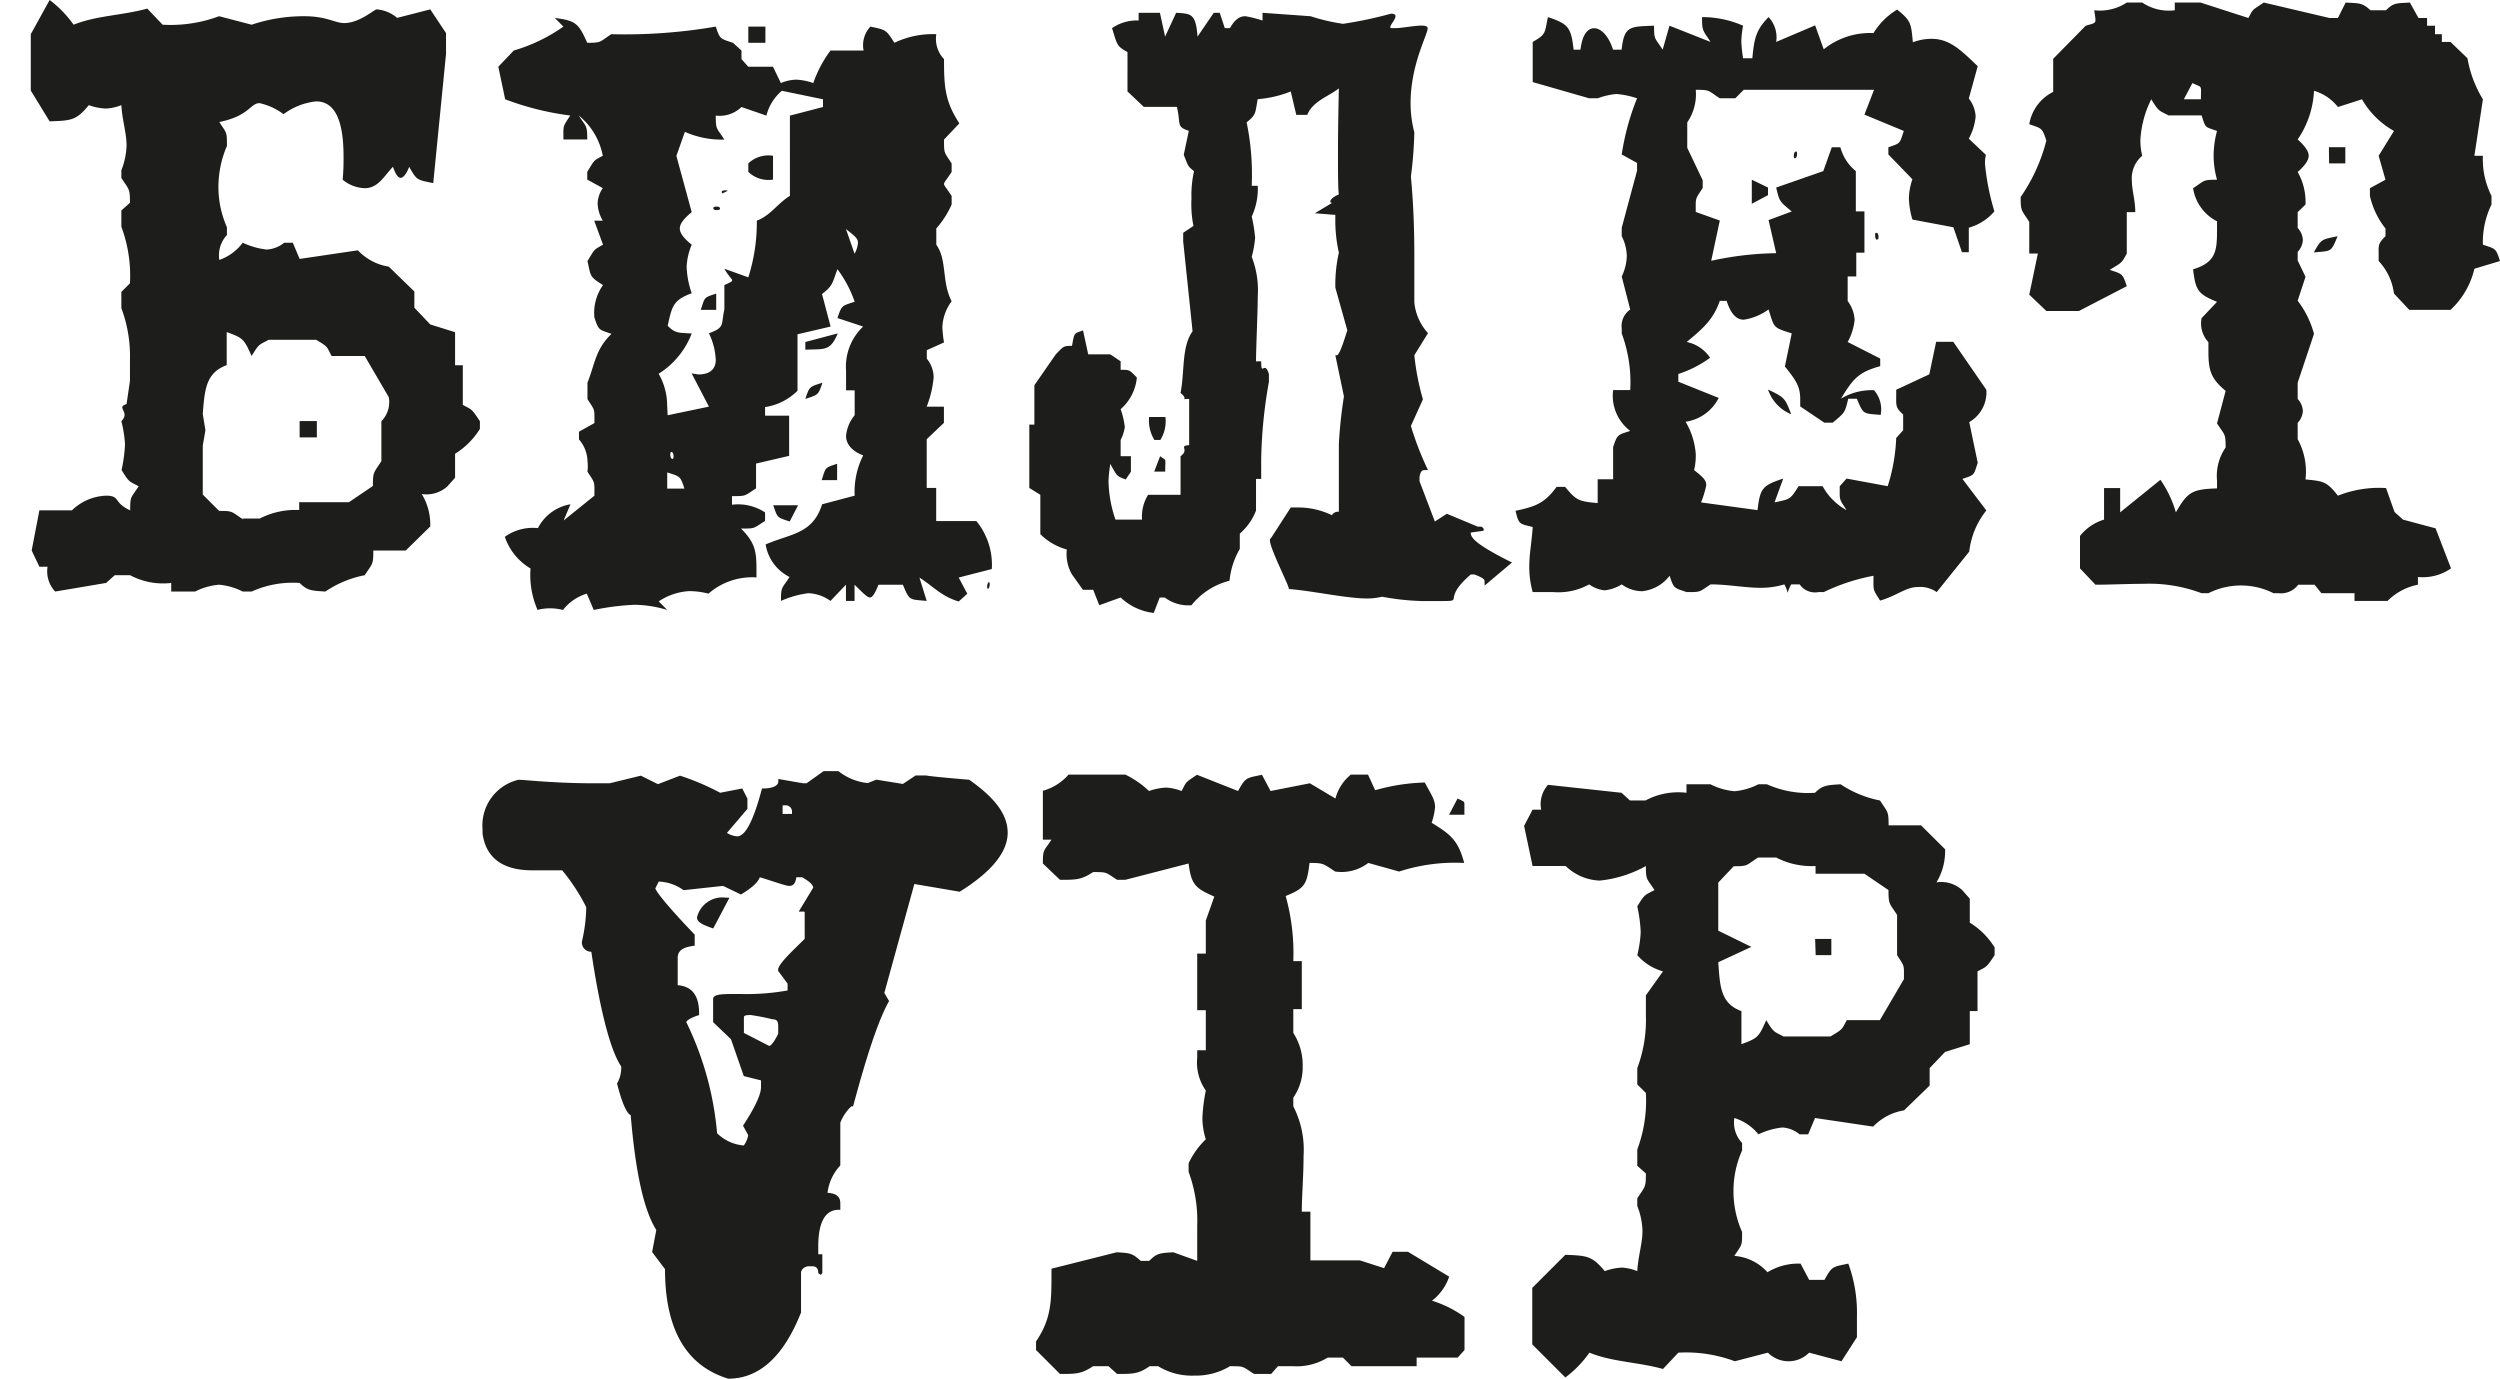
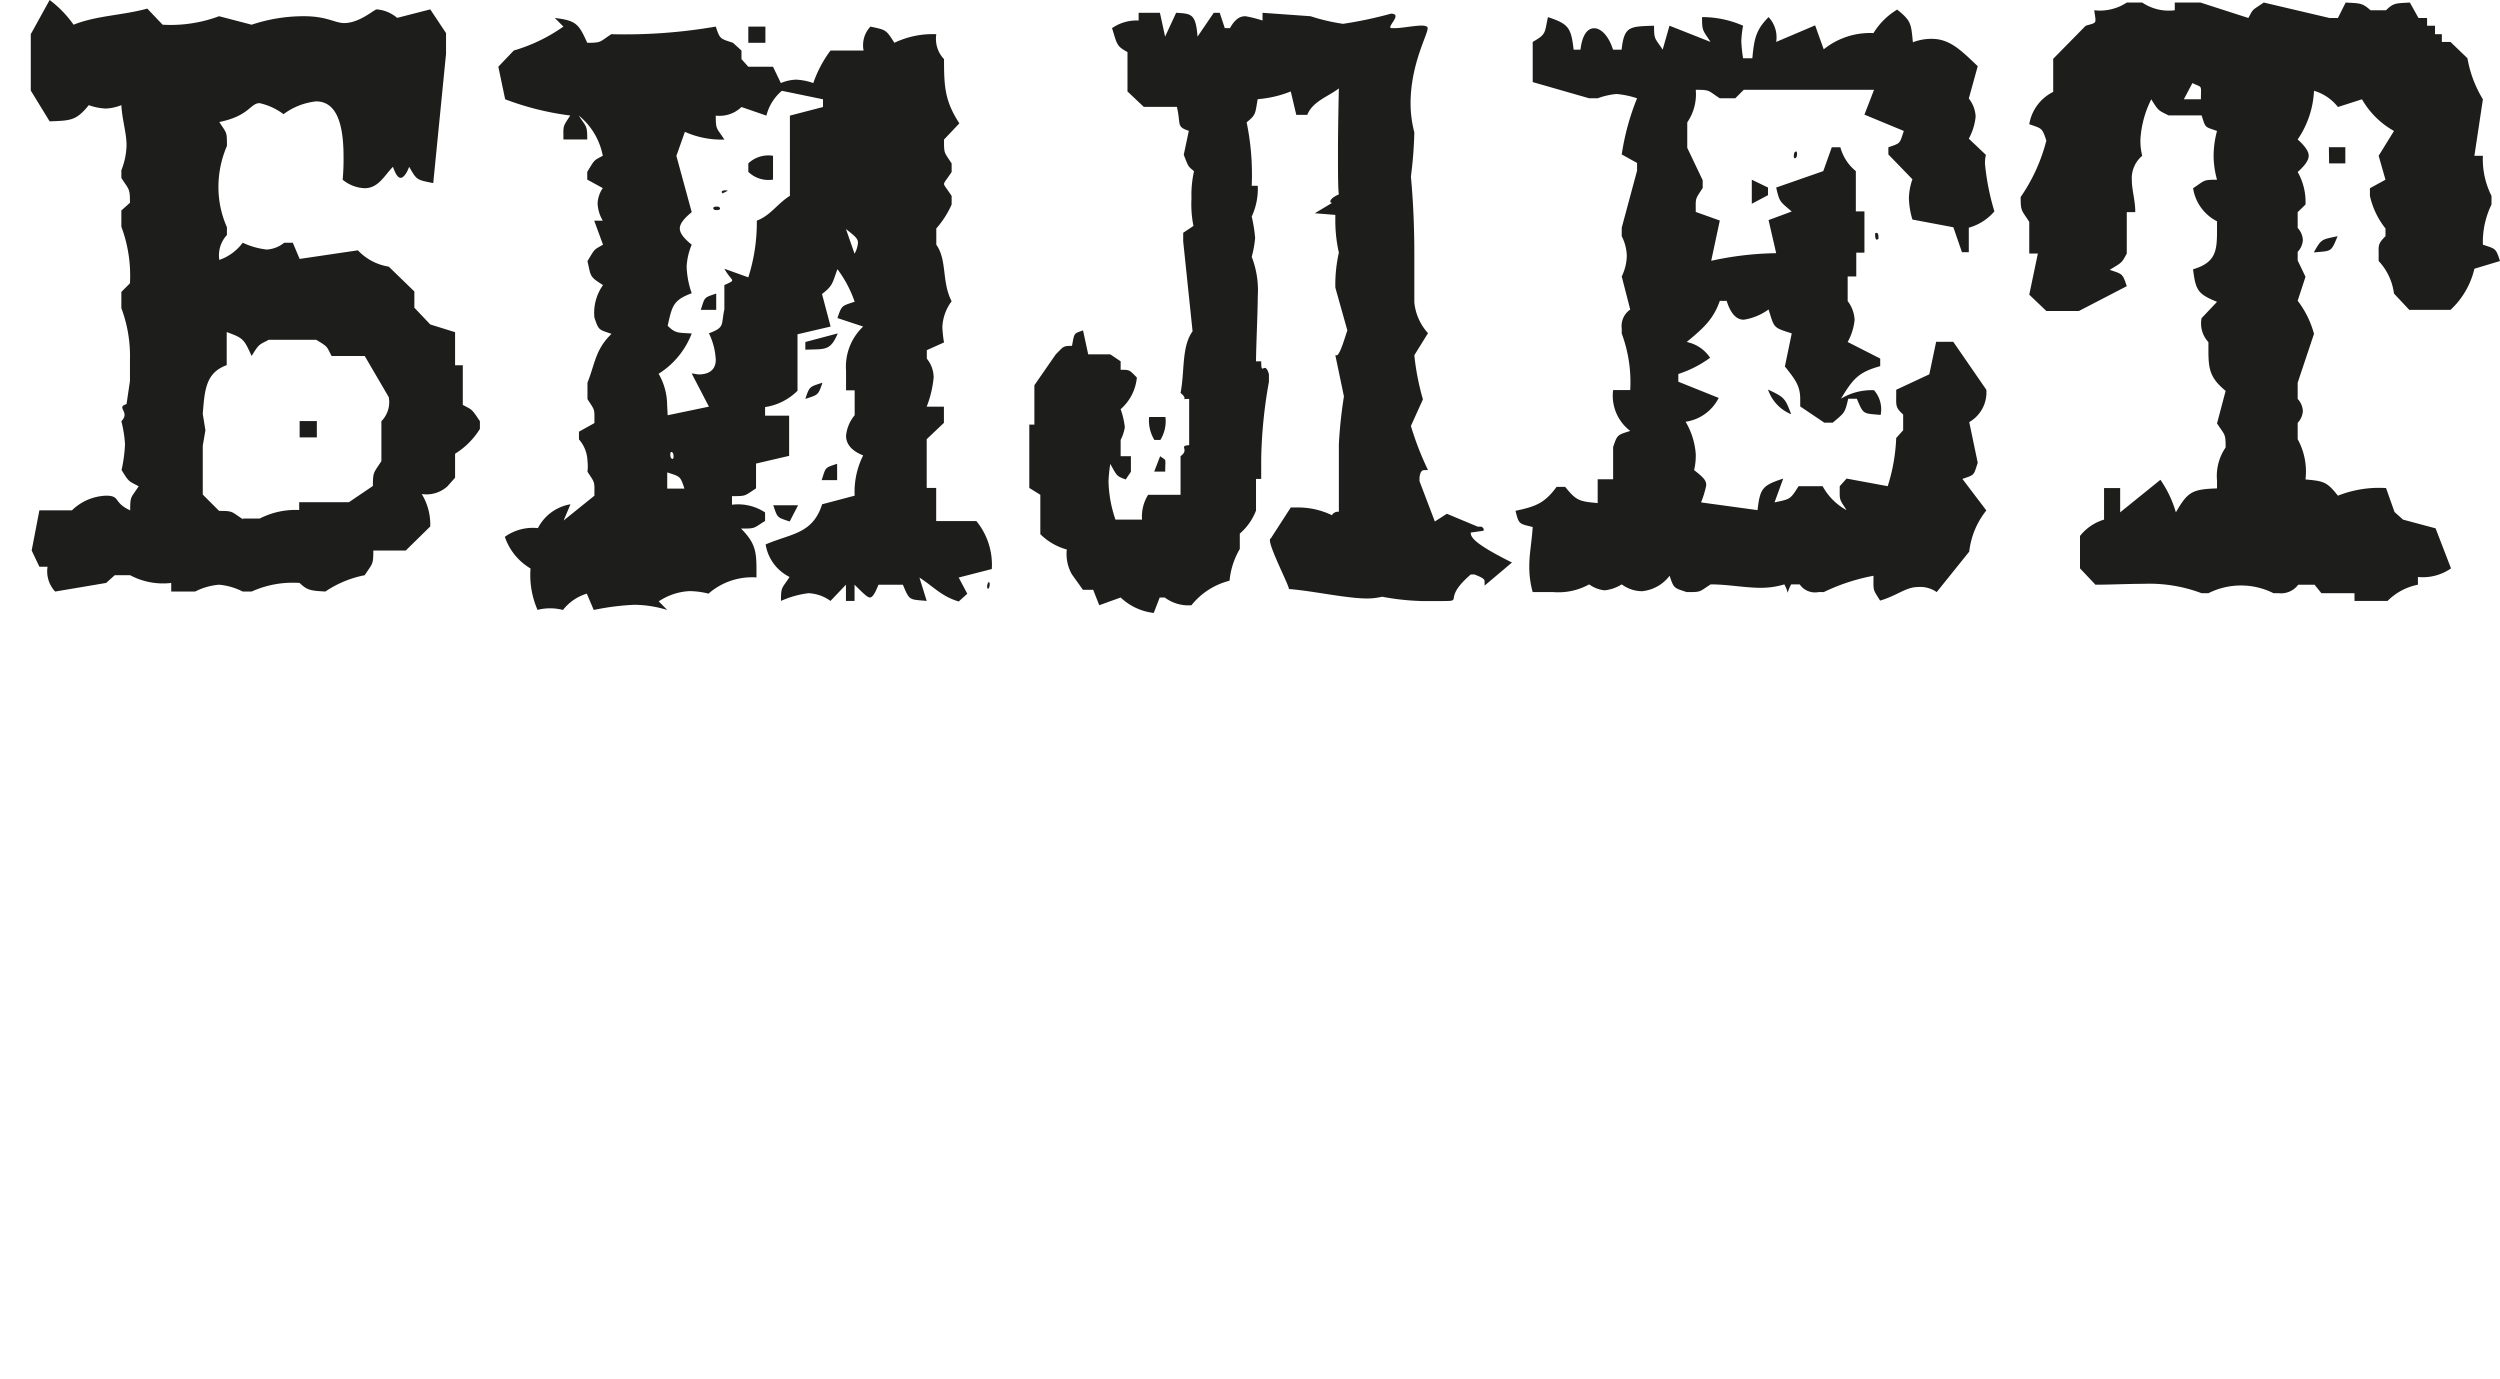
<svg xmlns="http://www.w3.org/2000/svg" viewBox="0 0 226.61 124.99">
  <defs>
    <style>.cls-1{fill:#1d1d1b;}</style>
  </defs>
  <g id="Layer_2" data-name="Layer 2">
    <g id="Layer_1-2" data-name="Layer 1">
-       <path class="cls-1" d="M140.32,71.14a2.6,2.6,0,0,0-.62,2.25h-.78l-.77,1.47.77,3.64h3A4.68,4.68,0,0,0,145,79.82a10.8,10.8,0,0,0,4.19-1.32c0,1.32.08,1.09.78,2.18-.86.47-.86.31-1.56,1.48a13.25,13.25,0,0,1,.31,2.33,10.91,10.91,0,0,1-.31,2.09,4.81,4.81,0,0,0,2.33,1.47l-1.55,2.17v1.87a12.38,12.38,0,0,1-.78,4.73V98.3l.78.77a12.62,12.62,0,0,1-.78,5.12v1.48l.78.7c0,1.32-.08,1.16-.78,2.25v.7a6.48,6.48,0,0,1,.47,2.25c0,1.16-.39,2.25-.47,3.65a4.37,4.37,0,0,0-1.39-.32,5.2,5.2,0,0,0-1.56.32c-1.16-1.4-1.63-1.4-3.57-1.48l-3,3v5.12l3,3a9.9,9.9,0,0,0,2.18-2.25c2.09.85,4.42.85,6.67,1.48l1.39-1.48a12.62,12.62,0,0,1,5.12.78l3-.78a2.63,2.63,0,0,0,3.74,0l2.93.78,1.4-2.18v-1.86a13,13,0,0,0-.78-4.81c-1.47.31-1.47.23-2.16,1.47h-1.39l-.78-1.47a5.4,5.4,0,0,0-3,.78,4.47,4.47,0,0,0-3-1.48c.7-1.09.7-.85.7-2.17a9.09,9.09,0,0,1-.78-3.73,8.92,8.92,0,0,1,.78-3.65v-.69a2.67,2.67,0,0,1-.7-2.26,4.51,4.51,0,0,1,2.18,1.48,6.72,6.72,0,0,1,2.17-.62,2.68,2.68,0,0,1,1.56.62h.78l.62-1.48,5.27.78a4.94,4.94,0,0,1,2.8-1.47l2.32-2.25V96.82l1.4-1.47,2.24-.7v-3h.7V88.05c.85-.46.78-.31,1.55-1.47v-.7a6.91,6.91,0,0,0-2.25-2.25V81.46l-.69-.78a2.82,2.82,0,0,0-2.33-.7,5.45,5.45,0,0,0,.78-3l-2.18-2.17h-2.94c0-1.32-.08-1.16-.78-2.25a9.78,9.78,0,0,1-3.57-1.47c-1.24.08-1.63.08-2.32.77a9.09,9.09,0,0,1-4.36-.77h-.77a5.85,5.85,0,0,1-2.18.63,6.06,6.06,0,0,1-2.17-.63h-2.17v.77a6.3,6.3,0,0,0-3.72.7h-1.4l-.77-.7Zm19.09,6.59H161a7,7,0,0,0,3.57.77v.7H169l2.18,1.48c0,1.32.08,1.17.78,2.25v3.65c.7,1.08.62.85.62,2.17l-2.18,3.72h-3c-.47.86-.31.78-1.48,1.48h-4.26c-.86-.47-.86-.31-1.56-1.48-.69,1.56-.77,1.63-2.25,2.18v-3c-1.94-.7-1.94-2.33-2.1-4.43l3-1.39-3-1.47V80l1.4-1.48c1.32,0,1.09-.07,2.18-.77Zm-22,43.38.78.7Zm27.17-34.53H166V85.11h-1.47Zm-32.46-14.2-.77,1.47h1.39V73c0-.39,0-.31-.62-.62M96.86,70.21a4.76,4.76,0,0,1-2.33,1.47v4.43h.78c-.7,1.08-.78.84-.78,2.16l1.55,1.48c1.48,0,1.94,0,3-.7,1.32,0,1.09,0,2.18.7H102l5.74-1.48c.24,1.94.63,2.25,2.33,3l-.77,2.17v3h-.78v5.13h.78V95.2h-.78v.7a4.37,4.37,0,0,0,.78,2.95,15.78,15.78,0,0,0-.31,2.48,6.43,6.43,0,0,0,.31,1.94,7.48,7.48,0,0,0-1.56,2.17v.78a12.75,12.75,0,0,1,.78,4.89v3.18l-2.17-.78c-1.24.08-1.48.08-2.18.78h-.77c-.78-.7-.93-.7-2.17-.78L95.31,115v.77c0,2.33-.08,3.89-1.4,5.82v.78l2.17,2.17c1.48,0,1.94,0,3-.7h1.4l.78.7c1.47,0,1.94,0,2.94-.7h.78a5.83,5.83,0,0,0,3.26.85,6,6,0,0,0,3.25-.85c1.32,0,1.09,0,2.18.7h1.55l.62-.7h1.39a5.35,5.35,0,0,0,3.11-.78h1.39l.78.78h5.9v-.78h3.72l.62-.69v-3a10.32,10.32,0,0,0-2.95-1.47,4.57,4.57,0,0,0,1.56-2.18l-3.73-2.25h-1.4l-.77,1.48-2.18-.7h-4.5v-4.42H118c0-1.4.16-3.26.16-5.05a8.62,8.62,0,0,0-.93-4.5v-.78a4.83,4.83,0,0,0,.85-2.87,5.33,5.33,0,0,0-.85-3V91.47H118V87.12h-.77a19.24,19.24,0,0,0-.69-5.9c1.7-.7,1.93-1,2.16-3,1.32,0,1.24.08,2.33.78a4,4,0,0,0,3-.78l2.79.78a16.44,16.44,0,0,1,5.9-.78c-.54-2-1.16-2.55-2.95-3.64a6.34,6.34,0,0,0,.31-1.4c0-.7-.31-1.08-.93-2.25a17.86,17.86,0,0,0-4.5.7L124,70.21h-1.55a4.14,4.14,0,0,0-1.4,2.17L118.73,71l-3.56.7-.78-1.47c-1.47.31-1.47.23-2.17,1.47l-3.72-1.47c-1.16.77-.93.62-1.4,1.47a4.56,4.56,0,0,0-1.39-.31,5.44,5.44,0,0,0-1.56.31A8.62,8.62,0,0,0,102,70.21Zm32.28,5.13.62.77ZM47,70.68a4.25,4.25,0,0,0-3.26,4.49v.39c.32,2.25,1.87,3.33,4.51,3.33h2.71a17.63,17.63,0,0,1,2.18,3.34,14.3,14.3,0,0,1-.39,3.1.84.84,0,0,0,.85.94c.62,4.19,1.55,8.69,2.71,10.4a2.89,2.89,0,0,1-.38,1.55c.77,3,1.24,2.79,1.24,2.87.46,5.43,1.24,8.69,2.32,10.4l-.38,2,1.17,1.55c0,6.21,2.48,8.93,5.73,9.93,2.87,0,5.05-2.09,6.6-6v-3.57c0-.31.23-.54.62-.62h.39c.47,0,.55.31.55.62l.23.16.14-.16v-1.71h-.37V113c0-1.71.37-3.34,1.86-3.34h.14v-.54c0-.39-.07-.93-1.16-1a4.4,4.4,0,0,1,1.16-2.48v-3.88a4.11,4.11,0,0,1,1-1.48h.16c1.24-4.65,2.33-7.91,3.26-9.54L80.16,90l2.72-9.87,4.11.7c2.1-1.31,4.35-3.17,4.35-5.35,0-1.94-1.63-3.49-3.5-4.81h-.07c-.08,0-3.72-.31-3.81-.38H83l-1.16.77-2.41-.39-.77.31A5.08,5.08,0,0,1,76,69.9H74.65L73.11,71H72.8l-2.25-.39v.24c0,.31-.4.62-1.4.62h-.08c-.55,2.09-1.32,4.34-2.25,4.34a2.09,2.09,0,0,1-.93-.31l1.86-2.18v-.93l-.47-.92-2,.39a22.3,22.3,0,0,0-3.64-1.55l-2,.77-1.55-.77L55.26,71H53.71c-1.56,0-3.65-.07-6.29-.3ZM71.17,73a.57.57,0,0,1,.62.63v.15h-.85V73Zm.38,7.3c.23,0,.55-.08.63-.78h.54c.39.24.93.55,1,.93l-1.32,2.18h.39c.15,0,.15,0,.15.15V85.1c-.85.86-2.41,2.26-2.41,2.8V88l.86,1.16v.62a21.07,21.07,0,0,1-4.27.32h-.39c-1.24,0-2.09,0-2.09.46v2.09l1.62,1.55,1.16,3.34,1.56.39v.62c0,.62-.47,1.71-1.63,3.49l.47.85a2.12,2.12,0,0,1-.4.94A3.88,3.88,0,0,1,65,102.72a28.56,28.56,0,0,0-2.8-10.09s.16-.31,1.17-.62v-.16c0-2.09-1.09-2.47-1.94-2.55V86.82c0-.86.85-1,1.54-1.1v-1c-2.87-3-3.49-3.95-3.57-4.19l.31-.62a4.07,4.07,0,0,1,2.25.78l3.58-.39,1.62.78c1.17-.7,1.56-1.17,1.71-1.56.86.24,2.33.78,2.64.78M68,92a18.73,18.73,0,0,1,2,.39c.39,0,.54.15.54.62v.7c-.39.77-.7,1.16-.85,1.08l-2.26-1.16V92.16c.09-.15.32-.15.55-.15m-4.8-8.85c0,.47.62.7,1.47,1l1.47-2.79h-.31a2.36,2.36,0,0,0-2.63,1.78" />
      <path class="cls-1" d="M192.78.23a4.42,4.42,0,0,1-2.95.7c.16,1.24.31,1.09-.77,1.4l-2.95,3v3a4,4,0,0,0-2.17,2.93c1.16.4,1.16.32,1.55,1.48a15.9,15.9,0,0,1-2.33,5.12c0,1.32.08,1.16.78,2.25v2.87h.78l-.78,3.73,1.55,1.48h2.95l4.34-2.25c-.39-1.17-.39-1.09-1.55-1.48,1.16-.7,1.08-.62,1.55-1.48V19.23h.77c0-1.08-.31-2-.31-2.87a2.66,2.66,0,0,1,.94-2.24,5.38,5.38,0,0,1-.16-1.55A9.37,9.37,0,0,1,195,9c.7,1.15.7,1,1.56,1.46h3c.39,1.18.24,1,1.4,1.41a8.73,8.73,0,0,0-.31,2.25,8.29,8.29,0,0,0,.31,2.17c-1.32,0-1.09.07-2.17.77a4.06,4.06,0,0,0,2.17,3v.78c0,1.86-.08,2.95-2.17,3.57.23,1.94.46,2.25,2.17,2.95l-1.4,1.48a2.47,2.47,0,0,0,.62,2.17v.78c0,1.7.16,2.48,1.56,3.64l-.78,2.95c.7,1.09.78.86.78,2.18a4.55,4.55,0,0,0-.78,3v.71c-2.26.08-2.65.3-3.73,2.17a10.14,10.14,0,0,0-1.4-2.95l-3.65,2.95V44.24h-1.46V47.1a4.38,4.38,0,0,0-2.18,1.48v2.94l1.4,1.48c1.39,0,2.94-.08,4.34-.08a13.44,13.44,0,0,1,5.28.85h.62a6.57,6.57,0,0,1,5.9,0h.46a1.94,1.94,0,0,0,1.78-.77h1.48l.62.77h3v.7h3A5.33,5.33,0,0,1,219.17,53v-.7a4.46,4.46,0,0,0,3-.78l-1.4-3.63-2.95-.79-.77-.69-.77-2.17a10.11,10.11,0,0,0-4.36.69c-1-1.24-1.23-1.32-2.94-1.47a6.11,6.11,0,0,0-.71-3.65V38.33a1.7,1.7,0,0,0,.47-1.08,1.72,1.72,0,0,0-.47-1.09V34.69l1.48-4.43a8.61,8.61,0,0,0-1.48-3l.71-2.17-.71-1.48v-.78a1.7,1.7,0,0,0,.47-1.08,1.72,1.72,0,0,0-.47-1.09V19.23l.71-.69a5.47,5.47,0,0,0-.71-2.95c.7-.62,1-1.09,1-1.47s-.3-.85-1-1.48a8.48,8.48,0,0,0,1.48-4.41,4.27,4.27,0,0,1,2.17,1.47l2.18-.7A7.61,7.61,0,0,0,217,11.87l-1.39,2.25.62,2.17-1.41.77v.7a7.29,7.29,0,0,0,1.41,2.95v.7c-.71.7-.62.85-.62,1.71v.54A5.28,5.28,0,0,1,217,26.61l1.39,1.48h3.73a7.36,7.36,0,0,0,2.17-3.73l2.32-.7c-.38-1.17-.38-1.09-1.55-1.48a7.73,7.73,0,0,1,.78-3.64v-.78a7.39,7.39,0,0,1-.78-3.64h-.77L225.06,9a10.58,10.58,0,0,1-1.4-3.72L222.12,3.8h-.78V3.1h-.62V2.33H220v-.7h-.78l-.78-1.4c-1.23.08-1.46,0-2.16.7h-1.41c-.77-.7-1-.62-2.25-.7l-.7,1.4h-.77L205.2.23c-1.16.78-.93.55-1.4,1.4L199.46.23h-2.33v.7a4.3,4.3,0,0,1-2.95-.7Zm3,8,.77.77Zm2.95-.7c.93.46.77.08.77,1.47h-1.55Zm11,15.35c1.63-.15,1.55,0,2.16-1.47-1.46.31-1.46.23-2.16,1.47m1.39-8.07h1.47V13.34H211.1Zm-41,6.3c-.15,0-.15,0-.15.23s.07.38.15.38a.22.22,0,0,0,.15-.08v-.23c0-.15-.07-.3-.15-.3m-11.33-4.82v2.18l1.47-.78V17Zm5.12-2.94.62.69Zm-1.24.46c-.08.08-.16.77.15.46.08-.07.16-.77-.15-.46m-3.26-3.42.85.7Zm7.45-.78.62.78Zm-3.73,0,.78.78ZM172,.85A6.34,6.34,0,0,0,169.82,3a6.68,6.68,0,0,0-4.51,1.47l-.78-2.17L161,3.8a2.68,2.68,0,0,0-.69-2.25c-1.16,1.17-1.31,2-1.47,3.73H158a12.75,12.75,0,0,1-.16-1.55,9.25,9.25,0,0,1,.16-1.4,9.21,9.21,0,0,0-3.72-.78c0,1.32.08,1.17.77,2.25l-3.72-1.47-.62,2.17c-.7-1.09-.78-.85-.78-2.17-2.17.08-2.71,0-2.94,2.17h-.78c-.39-1.25-1.09-1.94-1.71-1.94s-1.08.62-1.24,1.94h-.62c-.23-2-.46-2.33-2.33-2.95C140,3,140.17,3.1,138.93,3.8V7.44l5.12,1.47h.77a6.57,6.57,0,0,1,1.71-.39,8.09,8.09,0,0,1,1.86.39A22.27,22.27,0,0,0,147,14l1.39.77v.7L147,20.64v.77a4.17,4.17,0,0,1,.46,1.78,4.48,4.48,0,0,1-.46,1.87l.77,3a1.8,1.8,0,0,0-.77,1.71v.46a12.69,12.69,0,0,1,.77,5.13h-1.55a4,4,0,0,0,1.55,3.7c-1.16.38-1.16.31-1.55,1.46v2.92h-1.4v2.16c-1.7-.15-1.94-.23-2.95-1.47h-.77c-1.09,1.47-1.86,1.78-3.73,2.17.31,1.24.31,1.16,1.56,1.47-.08,1.32-.31,2.41-.31,3.57a8.5,8.5,0,0,0,.31,2.33h1.86a5.78,5.78,0,0,0,3.26-.7,2.9,2.9,0,0,0,1.39.54,3.63,3.63,0,0,0,1.56-.54,3.15,3.15,0,0,0,1.85.62,3.59,3.59,0,0,0,2.49-1.4c.39,1.17.39,1.09,1.55,1.48,1.33,0,1.09,0,2.17-.7,1.55,0,3.11.31,4.5.31a7.18,7.18,0,0,0,2.18-.31c.54,1,.07,1,.62,0h.77a1.69,1.69,0,0,0,1.71.7h.47a17.94,17.94,0,0,1,4.51-1.48c0,1.41-.08,1.17.6,2.25,1.56-.46,2.34-1.23,3.43-1.23a2.59,2.59,0,0,1,1.7.46L178.5,50a7.25,7.25,0,0,1,1.55-3.73l-2.17-2.86c1.16-.39,1-.31,1.39-1.46l-.77-3.69a3.1,3.1,0,0,0,1.55-2.93l-3-4.35h-1.55l-.62,2.95-3,1.4v.54c0,.85-.08,1.08.63,1.7V39l-.63.7a16.47,16.47,0,0,1-.77,4.37l-3.73-.69-.62.69c0,1.32-.08,1.08.62,2.17a5.4,5.4,0,0,1-2.17-2.17h-2.18c-.77,1.24-.77,1.16-2.18,1.47l.79-2.16c-1.87.62-2.1.85-2.33,2.86l-5.12-.7a8.83,8.83,0,0,0,.47-1.54c0-.47-.23-.7-1.1-1.39a5.61,5.61,0,0,0,.15-1.46,6.69,6.69,0,0,0-.92-2.92,4,4,0,0,0,3-2.16l-3.66-1.47v-.7a10.18,10.18,0,0,0,2.88-1.47A3.34,3.34,0,0,0,152.89,31c1.4-1.17,2.41-2,3-3.73h.62c.39,1.24.93,1.71,1.55,1.71a5.15,5.15,0,0,0,2.25-.93c.54,1.7.38,1.62,2.1,2.17l-.62,3c1,1.25,1.39,1.79,1.39,3v.62l2.18,1.47h.77c1.09-.93,1.09-.85,1.4-2.17h.78c.62,1.47.55,1.32,2.16,1.47a2.64,2.64,0,0,0-.6-2.24,5.39,5.39,0,0,0-3,.77c1.09-1.78,1.56-2.4,3.56-2.95v-.69L167.48,31a5.23,5.23,0,0,0,.63-2,3.06,3.06,0,0,0-.63-1.71V25.06h.78V22.9H169V19.16h-.78V15.51a4.16,4.16,0,0,1-1.4-2.16h-.78l-.77,2.16L161,17c.31,1.32.31,1.24,1.41,2.17l-2.1.78.69,3a29.07,29.07,0,0,0-5.89.69l.78-3.65-2.18-.78c0-1.32-.08-1.08.63-2.17v-.7l-1.4-2.94V11.09a4.5,4.5,0,0,0,.77-2.95c1.33,0,1.1.07,2.18.77h1.4l.77-.77h11.81L169,10.39l3.57,1.48c-.4,1.16-.24,1.08-1.4,1.48V14l2.18,2.25a5.55,5.55,0,0,0-.32,1.71,7.27,7.27,0,0,0,.32,1.94l3.71.7.78,2.26h.62V20.64a4.73,4.73,0,0,0,2.32-1.48,22,22,0,0,1-.85-4.27,3.07,3.07,0,0,1,.08-.85l-1.55-1.47a5.27,5.27,0,0,0,.62-2,2.85,2.85,0,0,0-.62-1.64L179.27,6c-1.54-1.47-2.55-2.48-4.18-2.48a4.77,4.77,0,0,0-1.7.31c-.16-1.7-.16-1.94-1.41-2.95M159.41,26.54l.85.69Zm-2.95,14.62.78.77Zm3.8-5.85a3.69,3.69,0,0,0,2.1,2.24c-.55-1.47-.62-1.54-2.1-2.24m-3-2.87.77.69Zm15.37-.78.78.78Zm5.27,10.27.62.69Zm-22,1.52.62.63Zm4.42,2.17.69.7ZM121.37,8c-.85.7-2.4,1.17-2.87,2.41h-1L117,8.29a10.21,10.21,0,0,1-3,.7c-.24,1.4-.16,1.4-1,2.1a23.29,23.29,0,0,1,.46,5.75h.55a6,6,0,0,1-.55,2.79,13,13,0,0,1,.31,1.94,9.67,9.67,0,0,1-.31,1.71,8.37,8.37,0,0,1,.55,3.57c0,1.24-.16,4.81-.16,5.9h.47c0,1.47.31-.16.7,1.16v.7a43.18,43.18,0,0,0-.7,7v1.8h-.47v2.87a5.24,5.24,0,0,1-1.47,2.09v1.39a7,7,0,0,0-.93,2.88A6.4,6.4,0,0,0,108,54.86a3.54,3.54,0,0,1-2.42-.7h-.46l-.54,1.4a5.23,5.23,0,0,1-3-1.4l-1.94.7-.55-1.4h-.93l-1-1.4a3.72,3.72,0,0,1-.46-2.25,5.45,5.45,0,0,1-2.4-1.39V44.85l-1-.62V38.49h.46V34.92l1.94-2.8c.7-.69.62-.77,1.47-.77.23-1.24.16-1.09,1-1.4l.47,2.17h2l.94.63v.77c.85,0,.77,0,1.47.7a4.34,4.34,0,0,1-1.47,2.87,7.57,7.57,0,0,1,.38,1.63,3.89,3.89,0,0,1-.38,1.16v1.47h.93v1.41l-.47.7c-.85-.31-.78-.31-1.4-1.41a13.09,13.09,0,0,0-.16,1.56,11.4,11.4,0,0,0,.63,3.49h2.41a3.73,3.73,0,0,1,.55-2.25h2.94v-3.5c.86-.62-.23-.93.78-1V36.16c-1,0,.08.16-.78-.54.39-2,.08-4.19,1.09-5.59l-.85-8.15V21.1l.93-.62A9.93,9.93,0,0,1,108,18a9.9,9.9,0,0,1,.23-2.48c-.54-.47-.47-.31-.93-1.49l.46-2.17c-1.16-.39-.7-.54-1.08-2.17h-3l-1.48-1.4V4.72c-1-.54-.94-.7-1.4-2.17a3.9,3.9,0,0,1,2.41-.69v-.7h1.93l.47,2.16,1-2.16c1.39.08,1.78.08,1.94,2.16l1.47-2.16h.54l.46,1.39h.47c.47-.85.93-1.08,1.4-1.08a11.1,11.1,0,0,1,1.55.39v-.7l4.35.31a17.78,17.78,0,0,0,2.95.69,37,37,0,0,0,4.34-.92c1.16,0-.54,1.31.08,1.31h.31c.62,0,1.7-.23,2.4-.23.31,0,.54.07.54.23,0,.62-1.55,3.26-1.55,6.83A10.57,10.57,0,0,0,128.2,12a36.86,36.86,0,0,1-.31,4c.23,2.49.31,4.81.31,7.06v4.35a4.85,4.85,0,0,0,1.24,2.79l-1.24,2a22.71,22.71,0,0,0,.78,4l-1.09,2.41a27.33,27.33,0,0,0,1.55,4h-.31c-.31,0-.38.24-.46.62v.39l1.39,3.65,1.09-.7,2.8,1.17h.31c.07,0,.23.15.23.23s0,.15-.08.15l-1.09.15v.08c0,.54,1.09,1.32,3.73,2.64l-2.48,2.09v-.38c0-.16-.08-.31-.93-.63h-.32c-2.63,2.26-.62,2.41-2.48,2.41h-2a22.61,22.61,0,0,1-3.56-.39,6,6,0,0,1-1.32.16c-1.93,0-5-.7-7.14-.86.15-.07-1.71-3.64-1.71-4.41,0-.08,0-.16.07-.16L117,46h.62a7,7,0,0,1,3.11.7.63.63,0,0,1,.63-.31V40.27a40.64,40.64,0,0,1,.46-4.34l-.78-3.73h.16c.31-.15.78-1.86.93-2.25l-1.09-3.88V26a13.21,13.21,0,0,1,.32-3.1,13.24,13.24,0,0,1-.32-3.11v-.31l-1.86-.15,1.55-.93-.15-.08c0-.16.08-.39.78-.7-.08-.46-.08-2-.08-3.81,0-2.64.08-5.66.08-5.82ZM102.44,3.71c.23-.31.23.47.16.55-.24.31-.24-.47-.16-.55m2.72,37.64-.54,1.4h1c0-1.32.15-.93-.46-1.4m-1-3.55a3.37,3.37,0,0,0,.48,2.08h.54a3.23,3.23,0,0,0,.46-2.08Zm3.42,5,.46.7Zm-37.49,3h2.25l-.76,1.47c-1.17-.39-1.09-.31-1.49-1.47M89.71,53c0,.15-.08.38-.16.38-.23-.23.16-1,.16-.38m-41,2.25a7.88,7.88,0,0,1-.62-3.72,5.32,5.32,0,0,1-2.33-2.87,4.36,4.36,0,0,1,3-.79,4.07,4.07,0,0,1,2.95-2.16l-.62,1.47,2.79-2.25c0-1.32.08-1.09-.63-2.17a4.23,4.23,0,0,0,0-1,3.09,3.09,0,0,0-.77-1.93v-.7l1.4-.78c0-1.32.08-1.08-.63-2.17V34.69c.71-1.79.71-3,2.18-4.43-1.16-.39-1.16-.31-1.55-1.47a4.34,4.34,0,0,1,.78-2.95c-1.25-.78-1.09-.78-1.41-2.17.71-1.18.56-1,1.41-1.49L53.86,20h.78a3.25,3.25,0,0,1-.47-1.55,2.62,2.62,0,0,1,.47-1.4l-1.41-.77v-.7c.71-1.16.56-1,1.41-1.46a6.2,6.2,0,0,0-2.18-3.65c.69,1.08.77.85.77,2.17H51.07c0-1.32-.08-1.09.62-2.17A25.64,25.64,0,0,1,45.79,9l-.62-2.95,1.4-1.47a15.18,15.18,0,0,0,4.5-2.17l-.78-.78c1.94.23,2.17.54,2.94,2.25,1.33,0,1.1-.08,2.18-.78a48.26,48.26,0,0,0,9.47-.69c.39,1.16.39,1.08,1.56,1.47l.77.7v.78l.62.69h2.24l.71,1.48a3.83,3.83,0,0,1,1.39-.31,5.33,5.33,0,0,1,1.55.31,10.85,10.85,0,0,1,1.56-2.95h3a2.46,2.46,0,0,1,.62-2.17c1.39.31,1.39.23,2.17,1.47a8,8,0,0,1,3.8-.78,2.67,2.67,0,0,0,.7,2.26c0,2.48.07,3.8,1.39,5.82l-1.39,1.47c0,1.32,0,1.09.69,2.17v.77c-.46.7-.69.93-.69,1.08s.23.39.69,1.09v.78a8.59,8.59,0,0,1-1.39,2.17v1.47c1,1.41.47,3.35,1.39,5.13a4.18,4.18,0,0,0-.84,2.33,10.33,10.33,0,0,0,.15,1.4l-1.56.7v.77a2.71,2.71,0,0,1,.62,1.71A9.82,9.82,0,0,1,84,36.86h1.56v1.47L84,39.81v4.42h.86v3h3.64a6.23,6.23,0,0,1,1.4,4.35l-3,.77.78,1.47-.78.7c-1.55-.46-2.25-1.32-3.56-2.17L84,54.47c-1.61-.15-1.54,0-2.16-1.47H79.63c-.31.77-.54,1.16-.78,1.16s-.69-.47-1.39-1.16v1.47h-.78V53l-1.4,1.47a3.68,3.68,0,0,0-2-.7,8.71,8.71,0,0,0-2.49.7c0-1.32.08-1.09.78-2.17a4,4,0,0,1-2.17-2.95c2.32-1,4.26-.93,5.12-3.64l2.95-.78a7.37,7.37,0,0,1,.77-3.65c-1-.39-1.55-1-1.55-1.78a3.39,3.39,0,0,1,.78-1.86V35.38h-.78V33.6a5,5,0,0,1,1.55-4l-2.33-.77c.39-1.17.39-1.09,1.56-1.48a10.85,10.85,0,0,0-1.56-2.95c-.47,1.25-.39,1.48-1.4,2.25l.78,2.95-3,.7v5.12a5.28,5.28,0,0,1-2.94,1.48v.78h2.18v3.64l-3,.7v2.25c-1.09.7-.86.7-2.18.7v.78a4.44,4.44,0,0,1,3,.7v.77c-1.1.69-.86.69-2.18.69,1.32,1.33,1.4,2.11,1.4,3.81v.62a6,6,0,0,0-4.35,1.47,7.2,7.2,0,0,0-1.71-.23,5.53,5.53,0,0,0-2.8.93l.77.78a10.49,10.49,0,0,0-2.94-.47,22.5,22.5,0,0,0-3.72.47l-.63-1.48a4.33,4.33,0,0,0-2.16,1.48,4.6,4.6,0,0,0-2.33,0m11.78-11h1.56c-.38-1.16-.38-1.08-1.56-1.47Zm14-.77c.39-1.17.24-1.1,1.4-1.48v1.48Zm-13.65-2c.31.31.23-.39.16-.47-.32-.31-.24.39-.16.47m14.43-2.4.62-.78ZM60.52,37.64l3.74-.78-1.56-3c.24,0,.47.08.62.08,1.1,0,1.56-.55,1.56-1.32a6.14,6.14,0,0,0-.62-2.41c1.48-.54,1.09-.77,1.4-2.17V25.84c1.16-.54.7-.23,0-1.48l2.17.78A16.29,16.29,0,0,0,68.6,20c1.24-.46,1.87-1.55,3-2.25V10.48l3-.78V9l-3.73-.77a4.34,4.34,0,0,0-1.4,2.25L67.21,9.7a2.86,2.86,0,0,1-2.33.78c0,1.32.08,1.08.78,2.17a8.12,8.12,0,0,1-3.58-.7l-.77,2.18,1.39,5.1c-.77.63-1.08,1.09-1.08,1.48s.31.85,1.08,1.47a5.77,5.77,0,0,0-.46,2,8,8,0,0,0,.46,2.4c-1.7.63-1.78,1.17-2.18,2.95.71.7.94.62,2.18.7a7.46,7.46,0,0,1-3,3.65,5.7,5.7,0,0,1,.77,2.79Zm3-9.55c.39-1.17.24-1.09,1.4-1.48v1.48Zm-1.4,0,.62-.78ZM73,31.74V31l2.94-.78c-.69,1.63-1.16,1.4-2.94,1.48m-9.48,0,.78-.7ZM73,36.16c.38-1.16.38-1.09,1.55-1.47-.39,1.16-.39,1.08-1.55,1.47M77.46,23a2.41,2.41,0,0,0,.31-1c0-.39-.31-.62-1.09-1.24Zm-2.19,1.4.62-.69Zm-8.06-3.65.62-.7Zm-2.33,0,.78-.7ZM77.46,20l.77-.78Zm-9.63-4.42v-.77a2.65,2.65,0,0,1,2.24-.69v2.16a2.63,2.63,0,0,1-2.24-.7M65.5,17.53c-.31-.31.39-.31.47-.24Zm2.33,1.7.77-.69ZM64.73,19c-.31-.31.39-.31.46-.23.31.31-.38.31-.46.23m7.59-5.57.62-.78ZM64.26.93l.62-.77Zm3.57,1.48h1.55V3.88H67.83ZM31.2,2.09c1.4,0,2.72-1.24,2.95-1.24A3.24,3.24,0,0,1,36,1.62L39,.85,40.43,3V4.88L39.27,16.6c-1.48-.31-1.48-.24-2.18-1.48-.23.62-.53,1-.77,1s-.46-.31-.7-1c-.77.78-1.32,1.94-2.56,1.94a3.33,3.33,0,0,1-2-.77,19.88,19.88,0,0,0,.08-2.1c0-3.26-.77-5-2.49-5a6,6,0,0,0-2.95,1.16,5.64,5.64,0,0,0-2.17-1c-.85,0-.93,1.16-3.65,1.71.69,1.08.69.85.69,2.17a9.37,9.37,0,0,0-.77,3.73,9,9,0,0,0,.77,3.64v.7a2.71,2.71,0,0,0-.69,2.26A4.42,4.42,0,0,0,22,22a6.92,6.92,0,0,0,2.17.62A2.73,2.73,0,0,0,25.76,22h.78l.62,1.47,5.28-.78a4.9,4.9,0,0,0,2.8,1.48l2.32,2.25v1.47L39,29.41l2.25.7v3h.7V36.7c.86.47.77.31,1.55,1.48v.7a7,7,0,0,1-2.25,2.25V43.3l-.69.78a2.82,2.82,0,0,1-2.33.7A5.32,5.32,0,0,1,39,47.72L36.78,49.9H33.84c0,1.32-.08,1.16-.78,2.24a9.63,9.63,0,0,0-3.57,1.48c-1.25-.08-1.63-.08-2.33-.78a9.06,9.06,0,0,0-4.35.78H22A5.9,5.9,0,0,0,19.86,53a5.81,5.81,0,0,0-2.17.62H15.52v-.78a6.28,6.28,0,0,1-3.72-.7H10.4l-.78.7L5,53.62a2.68,2.68,0,0,1-.69-2.25H3.57l-.7-1.47.7-3.64H6.52a4.67,4.67,0,0,1,3.1-1.33c1.32,0,.62.62,2.18,1.33,0-1.33.07-1.1.77-2.18-.85-.47-.85-.31-1.55-1.48a13.25,13.25,0,0,0,.31-2.33A10.91,10.91,0,0,0,11,38.18c.85-.86-.54-1.24.47-1.55l.31-2.1V32.67A12.46,12.46,0,0,0,11,27.93V26.46l.78-.78A12.72,12.72,0,0,0,11,20.55V19.08l.78-.7c0-1.32-.08-1.16-.78-2.25v-.7a6.48,6.48,0,0,0,.47-2.25c0-1.16-.39-2.25-.47-3.65a4.37,4.37,0,0,1-1.4.31,5.11,5.11,0,0,1-1.55-.31C6.91,10.93,6.44,10.93,4.5,11L2.79,8.21V3.1L4.5,0A10,10,0,0,1,6.67,2.24C8.77,1.4,11.1,1.4,13.35.78l1.39,1.46a12.61,12.61,0,0,0,5.12-.77l2.95.77a14.85,14.85,0,0,1,4.74-.77C29.64,1.47,30.35,2.09,31.2,2.09ZM22,47h1.55a7.07,7.07,0,0,1,3.57-.77v-.71h4.51l2.17-1.47c0-1.32.08-1.17.77-2.25V38.18A2.46,2.46,0,0,0,35.24,36l-2.18-3.73h-3c-.47-.85-.24-.78-1.4-1.47H24.36c-.85.46-.85.31-1.55,1.47-.7-1.55-.77-1.63-2.26-2.17v3c-1.93.69-2,2.32-2.17,4.42L18.62,39l-.24,1.4v4.43l1.48,1.48c1.32,0,1.09.07,2.18.77ZM0,3.64l.78-.7ZM27.16,38.17h1.56v1.48H27.16Z" />
    </g>
  </g>
</svg>